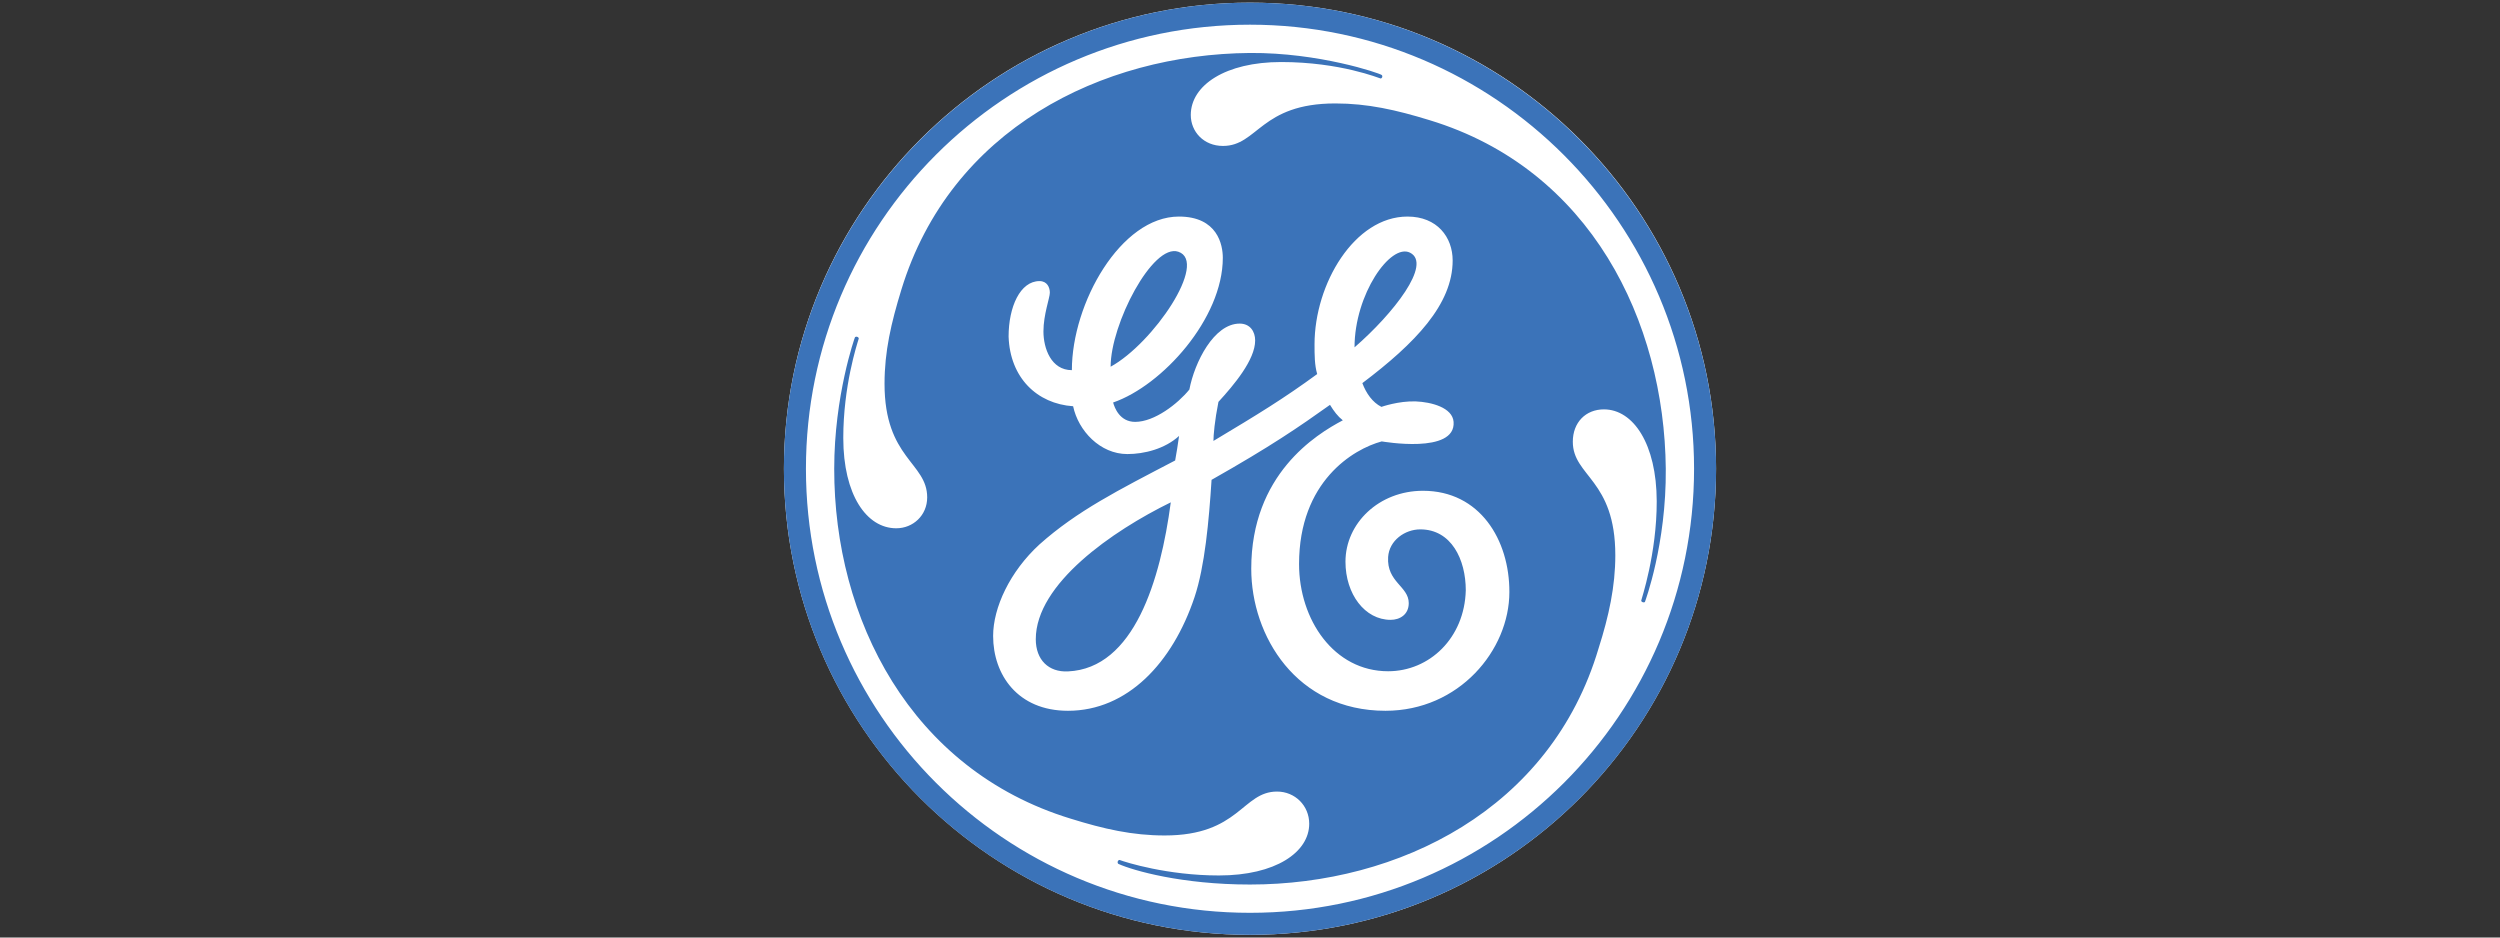
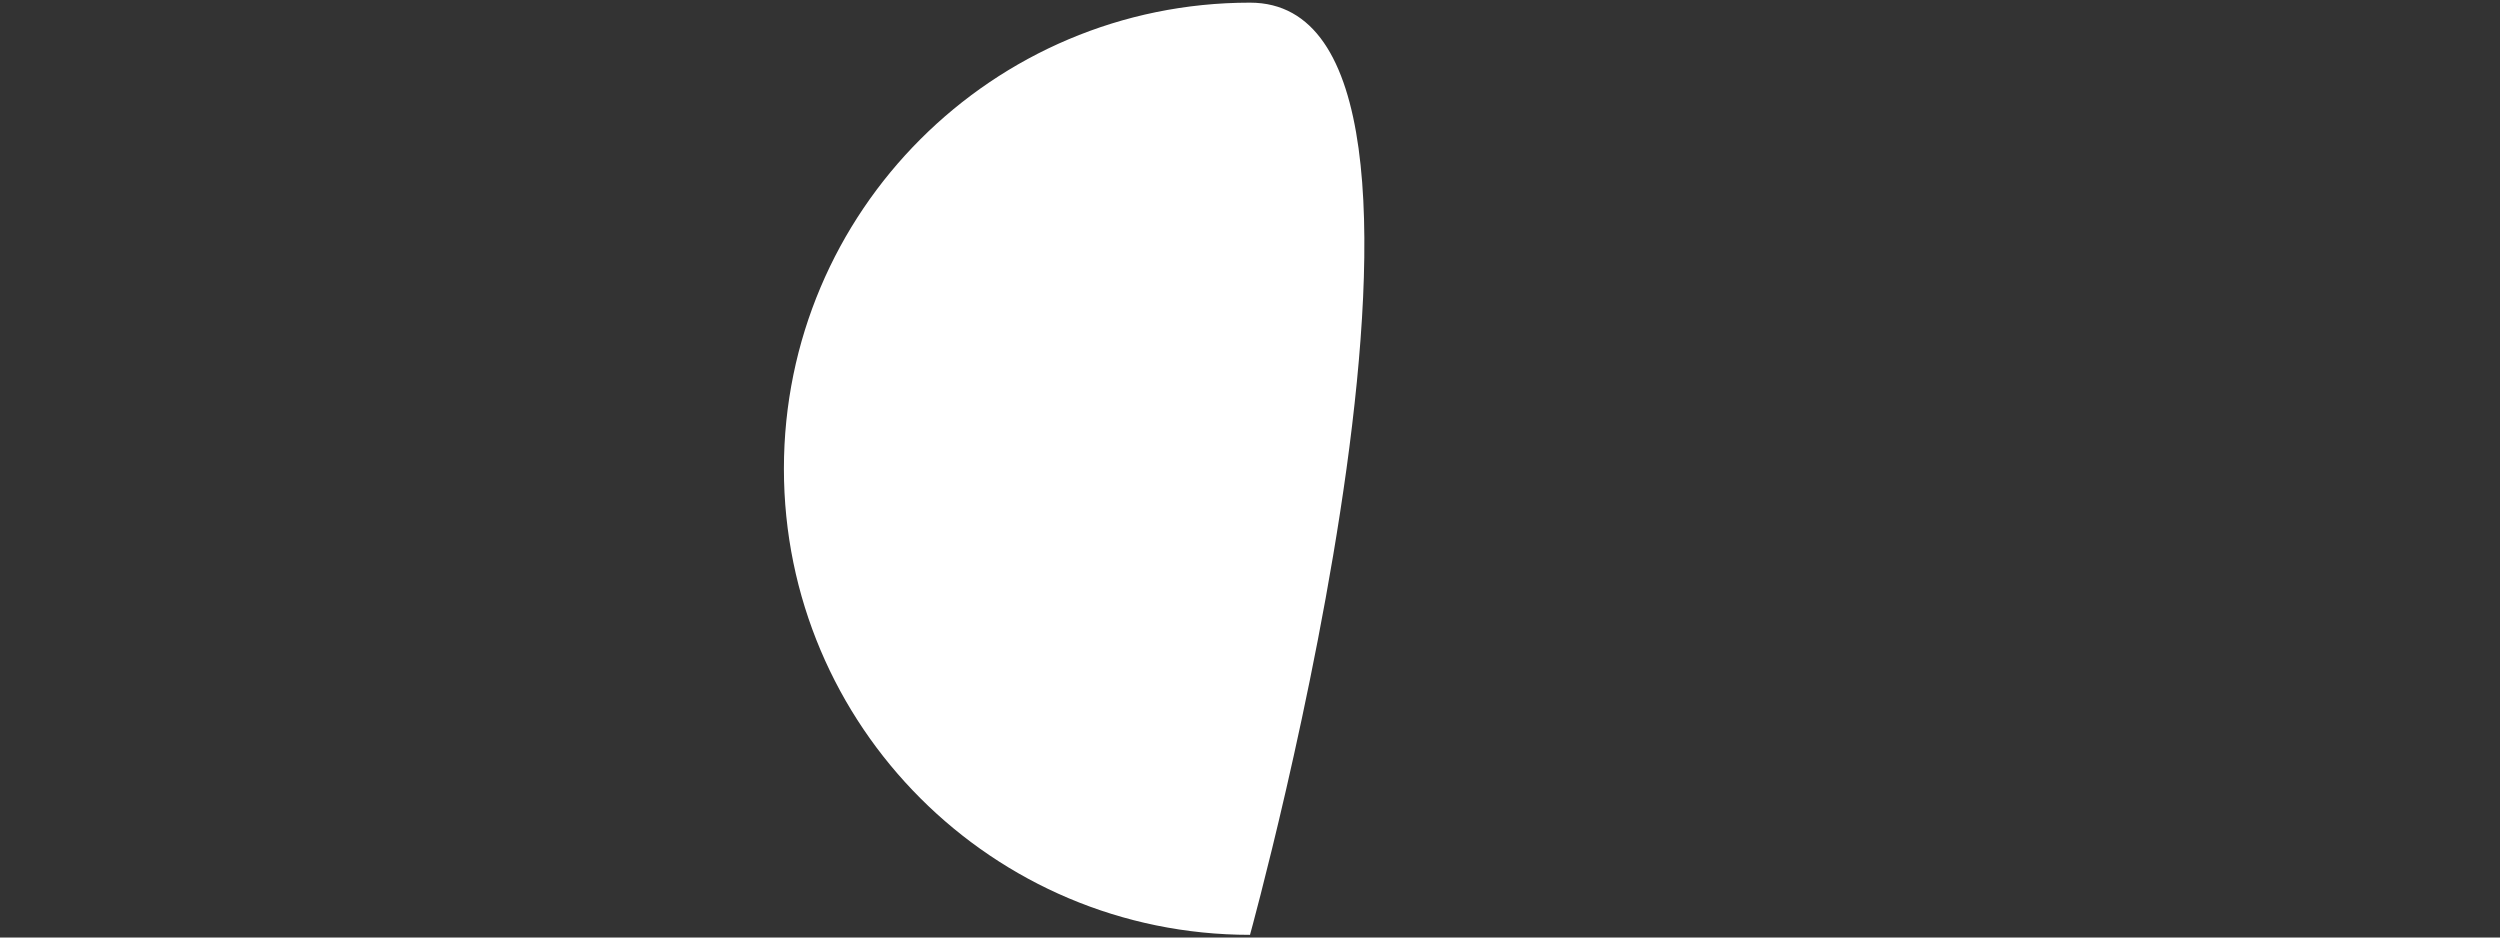
<svg xmlns="http://www.w3.org/2000/svg" version="1.1" id="Layer_1" x="0px" y="0px" viewBox="0 0 160 60" style="enable-background:new 0 0 160 60;" xml:space="preserve">
  <rect x="0" y="0" width="160" height="60" fill="#333333" stroke="none" />
  <style type="text/css"> .st0{fill:#FFFFFF;} .st1{fill:#3B73B9;} </style>
  <g id="g10" transform="matrix(1, 0, 0, 1, 0, 0)">
    <g id="g12" transform="scale(0.1,0.1)">
-       <path id="path14" class="st0" d="M800,598.3c164.8,0,298.3-133.5,298.3-298.3S964.7,1.7,800,1.7C635.3,1.7,501.7,135.3,501.7,300 S635.3,598.3,800,598.3" />
-       <path id="path16" class="st1" d="M866.9,222.3c0-33.9,23-66.8,35.5-60.6C916.7,168.9,891.7,200.8,866.9,222.3 M710.8,234.7 c0-27.3,26.9-79.1,43.3-73.6C773.5,167.6,738,219.8,710.8,234.7 M683.5,429.7c-12.4,0.6-20.6-7.4-20.6-20.6 c0-35.5,49.2-69.4,86.4-87.6C742.7,371.1,725.9,427.8,683.5,429.7 M910.7,314.1c-28.1,0-49.6,20.7-49.6,45.4 c0,20.7,12.4,37.2,28.9,37.2c5.8,0,11.6-3.3,11.6-10.7c0-10.8-14.2-13.4-13.2-29.5c0.7-10.6,10.7-17.7,20.6-17.7 c19.8,0,29.1,19.2,29.1,39c-0.8,30.6-23.3,51.8-49.7,51.8c-34.7,0-57-33-57-68.6c0-52.9,34.7-73.6,52.9-78.5 c0.2,0,47.5,8.4,46-12.5c-0.7-9.2-14.3-12.7-24.2-13.1c-11-0.4-22,3.5-22,3.5c-5.7-2.9-9.7-8.6-12.2-15.2 c33.9-25.6,57.8-50.4,57.8-78.5c0-14.9-9.9-28.1-28.9-28.1c-33.9,0-59.5,43-59.5,81.8c0,6.6,0,13.2,1.7,19 c-21.5,15.7-37.5,25.5-66.4,42.8c0-3.6,0.8-13,3.2-25c9.9-10.8,23.5-26.9,23.5-39.3c0-5.8-3.3-10.8-9.9-10.8 c-16.5,0-28.9,24.8-32.2,42.2c-7.4,9.1-22.3,20.7-34.7,20.7c-9.9,0-13.2-9.1-14.1-12.4c31.4-10.8,70.2-53.7,70.2-92.6 c0-8.2-3.3-26.4-28.1-26.4c-37.2,0-68.5,55.4-68.5,98.3c-13.3,0-18.2-14-18.2-24.8c0-10.8,4.1-21.5,4.1-24.8 c0-3.3-1.7-7.4-6.6-7.4c-12.4,0-19.8,16.5-19.8,35.5c0.9,26.4,18.2,43,41.3,44.6c3.3,15.7,17.3,30.6,34.7,30.6 c10.8,0,24-3.3,33.1-11.6c-0.8,5.8-1.6,10.8-2.5,15.7c-36.4,19-62.8,32.3-86.8,53.7c-19,17.4-29.7,40.5-29.7,58.6 c0,24.8,15.7,47.9,47.9,47.9c38,0,66.9-30.6,81-72.7c6.6-19.8,9.2-48.7,10.9-75.1c38-21.5,56-33.9,75.8-48c2.5,4.1,5,7.4,8.2,9.9 c-17.3,9.1-58.6,34.7-58.6,95c0,43,28.9,90.9,85.9,90.9c47.1,0,79.3-38.8,79.3-76C966.1,345.5,947.1,314.1,910.7,314.1 M1052.8,385.1c-0.1,0.3-0.6,0.6-1.5,0.3c-0.7-0.3-0.9-0.6-0.9-1.1c0-0.5,10-29.9,9.9-63.6c-0.1-36.4-14.9-58.7-33.8-58.7 c-11.6,0-19.9,8.3-19.9,20.7c0,22.3,27.2,24,27.2,72.7c0,19.8-4.1,38.8-10.7,59.5C992.5,518.1,895,566.1,800,566.1 c-43.8,0-74.9-9-84.2-13.2c-0.4-0.2-0.7-0.9-0.4-1.7c0.2-0.5,0.9-1,1.2-0.8c3.7,1.4,30.5,9.9,63.5,9.9c36.3,0,57.8-14.9,57.8-33.1 c0-11.6-9.1-20.6-20.6-20.6c-22.3,0-24,28.1-71.9,28.1c-20.6,0-38.8-4.1-60.3-10.8c-102.5-31.4-151.3-128-151.2-223.9 c0-46.7,13.1-83.9,13.3-84.2c0.2-0.2,0.8-0.5,1.5-0.2c0.7,0.2,0.9,0.8,0.9,1.1c-1.2,3.9-9.9,30.5-9.9,63.6 c0,36.4,14.9,57.8,33.9,57.8c10.7,0,19.8-8.2,19.8-19.8c0-22.3-27.3-24.8-27.3-72.7c0-20.7,4.2-38.8,10.8-60.3 C608.3,82.7,705,34.7,800,33.9c44.2-0.3,82.8,12.9,84.3,14.1c0.3,0.2,0.5,0.8,0.3,1.4c-0.4,0.8-0.9,0.9-1.1,0.8 c-0.5,0-25.6-10.5-63.6-10.5c-35.5,0-57.8,14.8-57.8,33.9c0,10.7,8.3,19.8,20.6,19.8c22.3,0,24-27.2,71.9-27.2 c20.6,0,38.8,4.1,60.3,10.7c103.3,31.4,150.3,128.9,151.2,223.1C1066.5,348.3,1052.9,384.8,1052.8,385.1 M800,15.8 C643,15.8,515.8,143,515.8,300c0,157,127.2,284.2,284.2,284.2c157,0,284.2-127.2,284.2-284.2C1084.2,143.8,957,15.8,800,15.8 M800,598.3c-164.4,0-298.3-133-298.3-298.3C501.7,135.5,635.6,1.7,800,1.7c164.4,0,298.3,133.8,298.3,298.3 C1098.3,465.3,964.4,598.3,800,598.3" />
+       <path id="path14" class="st0" d="M800,598.3S964.7,1.7,800,1.7C635.3,1.7,501.7,135.3,501.7,300 S635.3,598.3,800,598.3" />
    </g>
  </g>
</svg>